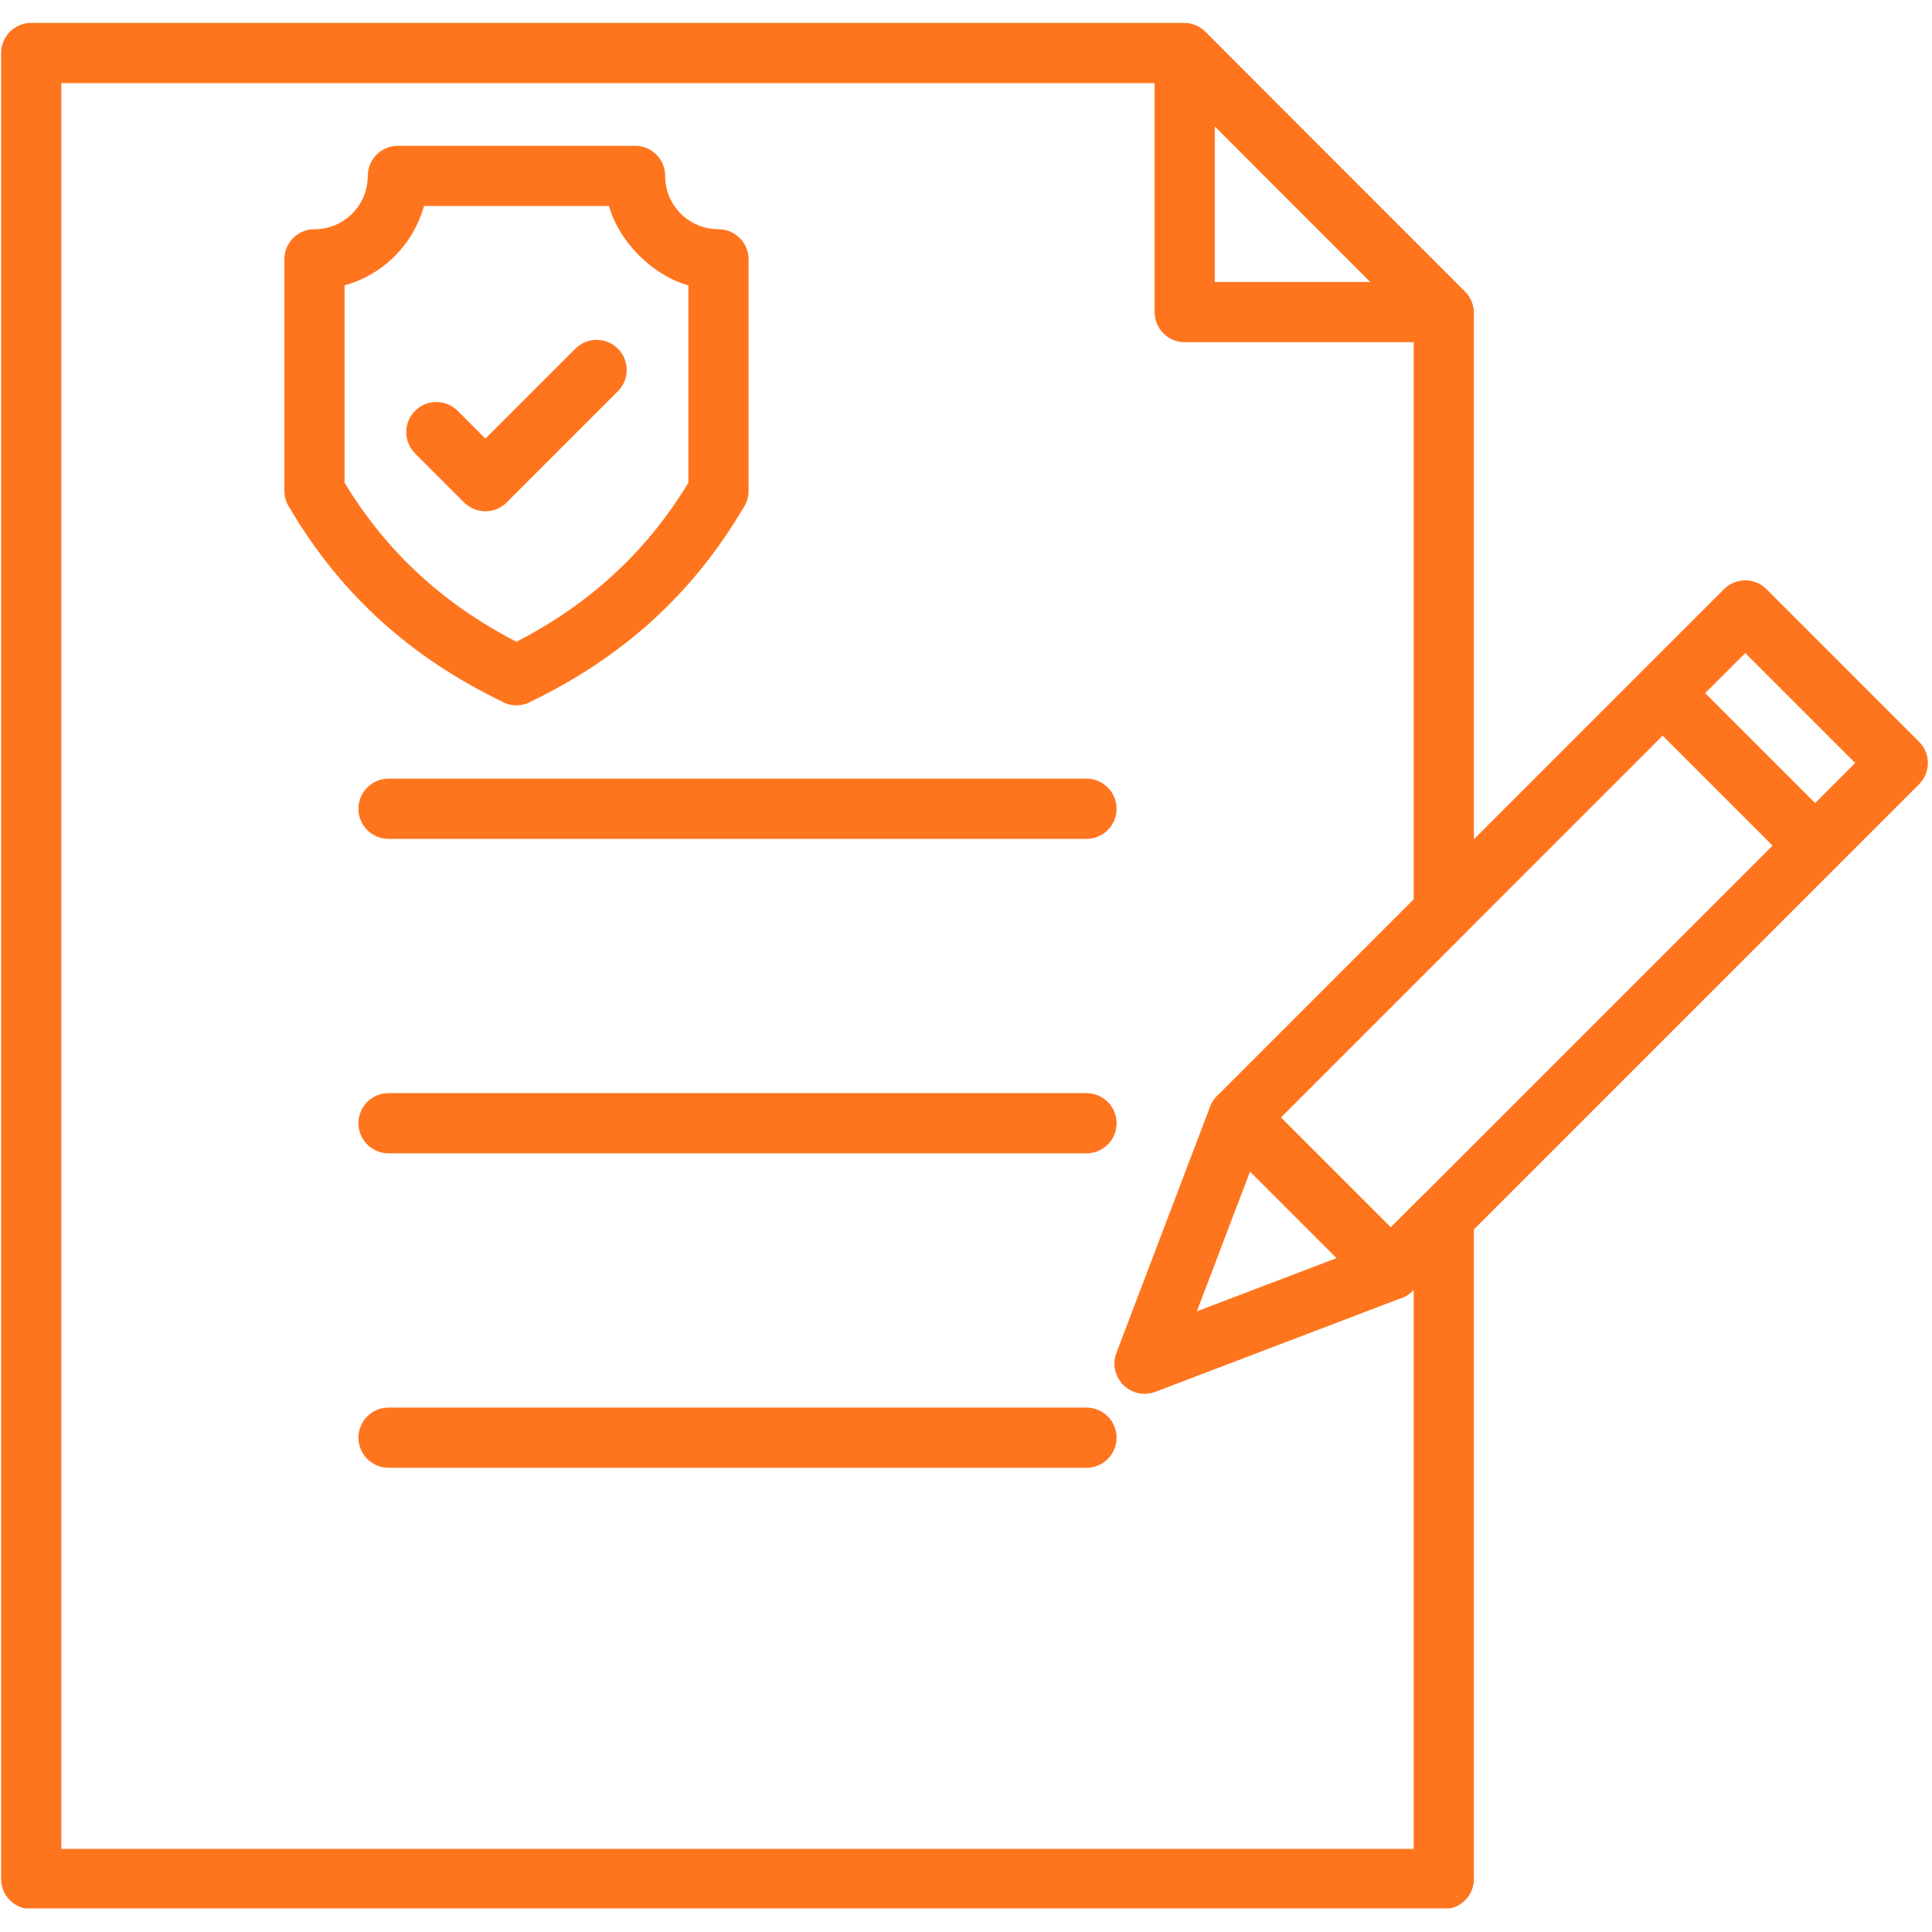
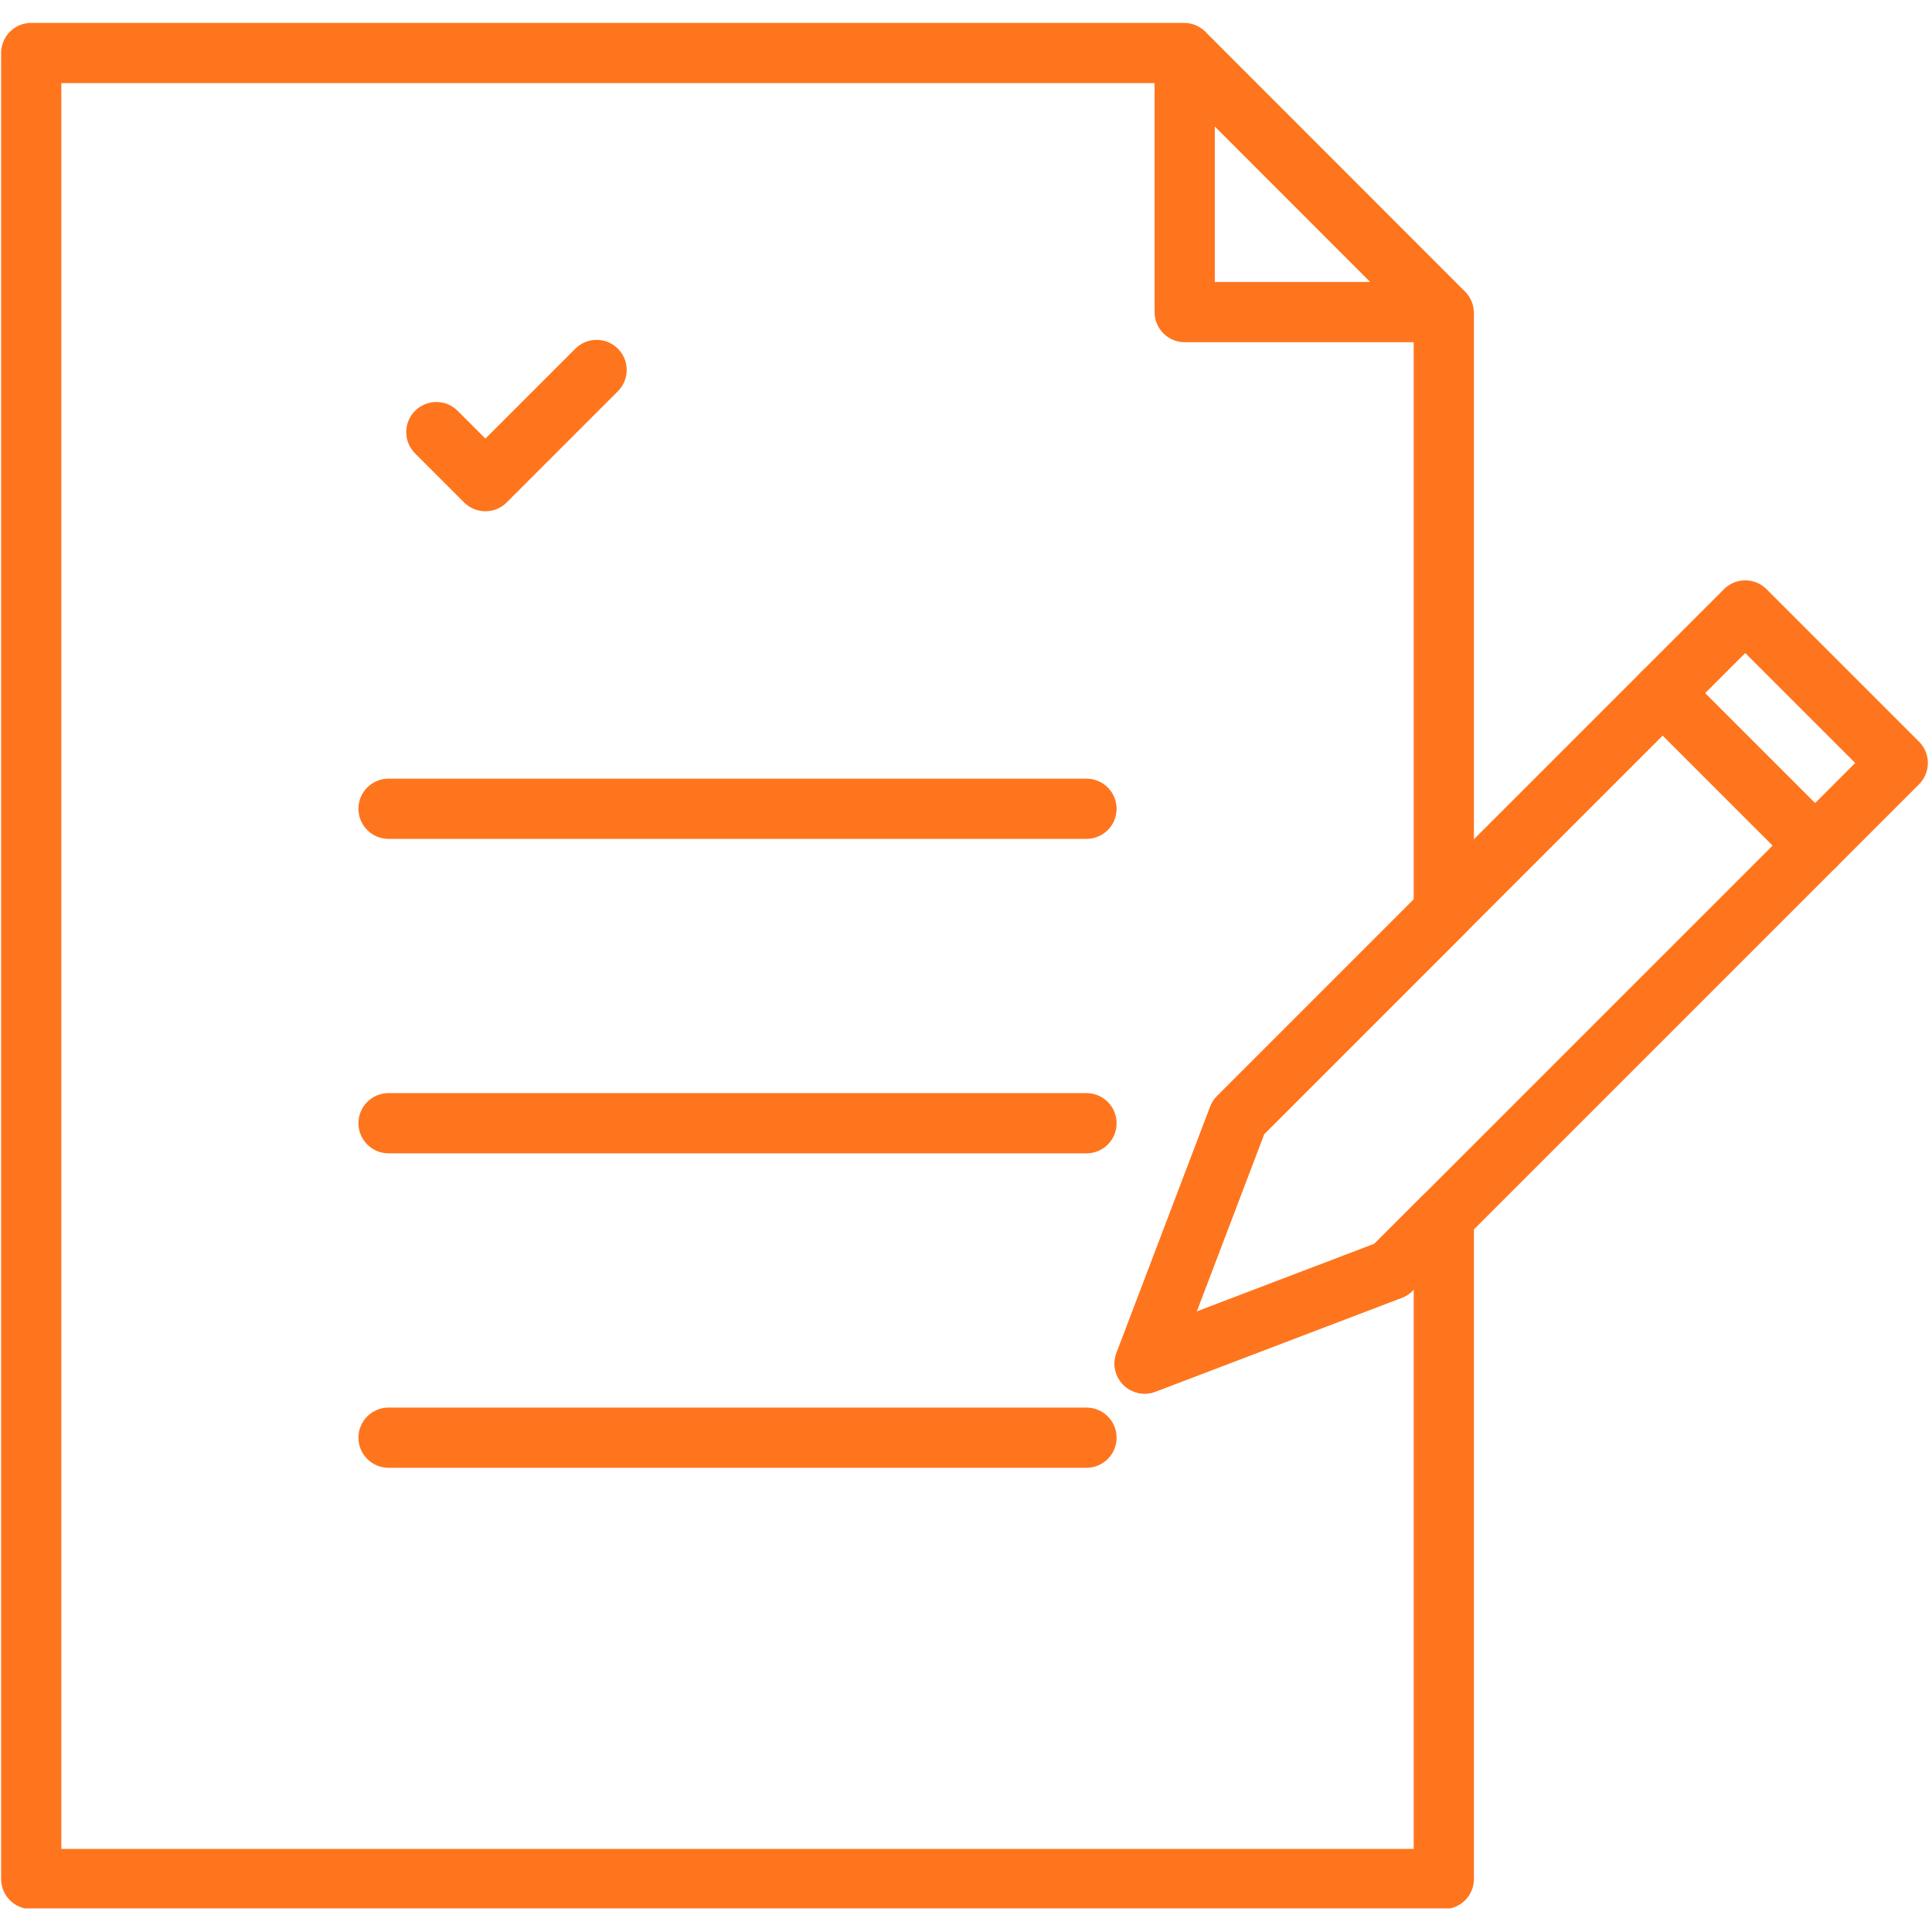
<svg xmlns="http://www.w3.org/2000/svg" width="1080" viewBox="0 0 810 810" height="1080" preserveAspectRatio="xMidYMid meet">
  <defs>
    <clipPath id="1b5b40af31">
      <path d="M 0 9.617 L 618 9.617 L 618 800.117 L 0 800.117 Z M 0 9.617 " clip-rule="nonzero" />
    </clipPath>
    <clipPath id="cf83cd914f">
      <path d="M 484 9.617 L 618 9.617 L 618 144 L 484 144 Z M 484 9.617 " clip-rule="nonzero" />
    </clipPath>
  </defs>
  <rect x="-81" width="972" fill="#ffffff" y="-81" height="972" fill-opacity="1" />
  <rect x="-81" width="972" fill="#ffffff" y="-81" height="972" fill-opacity="1" />
  <g clip-path="url(#1b5b40af31)">
    <path fill="#ff751e" d="M 605.32 800.402 L 13.094 800.402 C 6.121 800.402 0.469 794.75 0.469 787.781 L 0.469 22.215 C 0.469 15.246 6.121 9.594 13.094 9.594 L 496.383 9.594 C 500.215 9.594 503.645 11.301 505.961 13.992 L 614.223 122.336 L 614.246 122.312 C 616.711 124.773 617.941 128.004 617.941 131.234 L 617.941 382.32 C 617.941 385.875 616.473 389.09 614.102 391.383 L 529.992 475.496 L 501.688 549.883 L 576.188 521.496 L 596.395 501.289 C 601.324 496.359 609.316 496.359 614.246 501.289 C 616.711 503.754 617.941 506.98 617.941 510.215 L 617.941 787.781 C 617.941 794.75 612.293 800.402 605.32 800.402 Z M 25.715 775.156 L 592.699 775.156 L 592.699 540.684 L 592.387 540.992 C 591.125 542.328 589.551 543.406 587.719 544.105 L 587.711 544.094 L 484.906 583.27 C 481.996 584.523 478.613 584.695 475.418 583.477 C 468.902 581 465.629 573.707 468.109 567.191 L 468.121 567.191 L 507.176 464.543 C 507.773 462.711 508.797 460.988 510.25 459.535 L 510.254 459.539 L 592.699 377.094 L 592.699 136.41 L 491.203 34.84 L 25.715 34.84 Z M 25.715 775.156 " fill-opacity="1" fill-rule="nonzero" />
  </g>
  <g clip-path="url(#cf83cd914f)">
    <path fill="#ff751e" d="M 506.266 14.297 L 613.84 121.949 L 613.863 121.926 C 618.789 126.855 618.785 134.848 613.855 139.777 C 611.395 142.238 608.164 143.469 604.934 143.469 L 604.934 143.473 L 496.688 143.473 C 489.719 143.473 484.066 137.82 484.066 130.848 L 484.066 22.52 C 484.066 15.547 489.719 9.898 496.688 9.898 C 500.52 9.898 503.953 11.605 506.266 14.297 Z M 574.527 118.227 L 509.312 52.961 L 509.312 118.227 Z M 574.527 118.227 " fill-opacity="1" fill-rule="nonzero" />
  </g>
  <path fill="#ff751e" d="M 162.895 326.457 C 155.926 326.457 150.273 332.105 150.273 339.078 C 150.273 346.051 155.926 351.703 162.895 351.703 L 455.516 351.703 C 462.488 351.703 468.141 346.051 468.141 339.078 C 468.141 332.105 462.488 326.457 455.516 326.457 Z M 162.895 326.457 " fill-opacity="1" fill-rule="nonzero" />
  <path fill="#ff751e" d="M 162.895 458.293 C 155.926 458.293 150.273 463.945 150.273 470.918 C 150.273 477.891 155.926 483.543 162.895 483.543 L 455.516 483.543 C 462.488 483.543 468.141 477.891 468.141 470.918 C 468.141 463.945 462.488 458.293 455.516 458.293 Z M 162.895 458.293 " fill-opacity="1" fill-rule="nonzero" />
  <path fill="#ff751e" d="M 162.895 590.133 C 155.926 590.133 150.273 595.785 150.273 602.758 C 150.273 609.73 155.926 615.379 162.895 615.379 L 455.516 615.379 C 462.488 615.379 468.141 609.73 468.141 602.758 C 468.141 595.785 462.488 590.133 455.516 590.133 Z M 162.895 590.133 " fill-opacity="1" fill-rule="nonzero" />
  <path fill="#ff751e" d="M 740.777 247.168 L 804.57 310.965 L 804.574 310.961 C 809.5 315.891 809.5 323.887 804.574 328.812 L 804.418 328.965 L 592.148 541.234 L 592.148 541.238 C 590.699 542.688 588.98 543.711 587.152 544.309 L 484.395 583.465 L 484.398 583.477 C 477.887 585.957 470.59 582.688 468.109 576.176 C 466.895 572.984 467.059 569.605 468.312 566.695 L 507.387 463.977 L 507.375 463.977 C 508.074 462.145 509.152 460.566 510.488 459.305 L 722.777 247.016 L 722.773 247.012 C 727.703 242.086 735.699 242.086 740.625 247.012 Z M 777.797 319.887 L 731.699 273.789 L 529.988 475.496 L 501.688 549.887 L 576.188 521.496 Z M 777.797 319.887 " fill-opacity="1" fill-rule="nonzero" />
-   <path fill="#ff751e" d="M 528.098 459.539 C 523.172 454.613 515.18 454.613 510.25 459.539 C 505.324 464.465 505.324 472.461 510.25 477.387 L 574.199 541.336 C 579.125 546.262 587.121 546.262 592.047 541.336 C 596.973 536.41 596.973 528.414 592.047 523.488 Z M 528.098 459.539 " fill-opacity="1" fill-rule="nonzero" />
  <path fill="#ff751e" d="M 705.984 281.656 C 701.055 276.73 693.062 276.73 688.137 281.656 C 683.207 286.582 683.207 294.578 688.137 299.504 L 752.082 363.453 C 757.012 368.379 765.004 368.379 769.934 363.453 C 774.859 358.523 774.859 350.531 769.934 345.605 Z M 705.984 281.656 " fill-opacity="1" fill-rule="nonzero" />
-   <path fill="#ff751e" d="M 216.535 269.059 C 246.902 253.41 270.844 231.68 288.605 202.395 L 288.605 119.645 C 273.75 115.551 259.465 101.379 255.328 86.367 L 177.742 86.367 C 173.297 102.508 160.602 115.195 144.465 119.645 L 144.465 202.395 C 162.234 231.691 186.156 253.402 216.535 269.059 Z M 223.027 293.918 C 219.512 296.023 215.043 296.379 211.074 294.473 L 211.098 294.43 C 172.746 276.012 143.055 249.668 121.43 212.934 C 120.035 210.902 119.219 208.445 119.219 205.801 L 119.219 108.723 C 119.219 101.754 124.871 96.102 131.844 96.102 C 144.227 96.102 154.195 86.137 154.195 73.746 C 154.195 66.773 159.848 61.125 166.82 61.125 L 266.25 61.125 C 273.223 61.125 278.875 66.773 278.875 73.746 C 278.875 86.129 288.836 96.102 301.227 96.102 C 308.199 96.102 313.852 101.754 313.852 108.723 L 313.852 205.801 C 313.852 207.965 313.301 210.156 312.133 212.16 L 312.105 212.145 C 290.66 248.898 261.191 275.375 223.027 293.918 Z M 223.027 293.918 " fill-opacity="1" fill-rule="nonzero" />
  <path fill="#ff751e" d="M 191.863 172.238 C 186.938 167.312 178.941 167.312 174.016 172.238 C 169.086 177.168 169.086 185.16 174.016 190.09 L 194.582 210.656 L 194.582 210.66 C 199.512 215.586 207.504 215.586 212.434 210.66 L 212.586 210.504 L 259.055 164.035 C 263.984 159.105 263.984 151.113 259.055 146.184 C 254.129 141.258 246.133 141.258 241.207 146.184 L 203.508 183.883 Z M 191.863 172.238 " fill-opacity="1" fill-rule="nonzero" />
</svg>